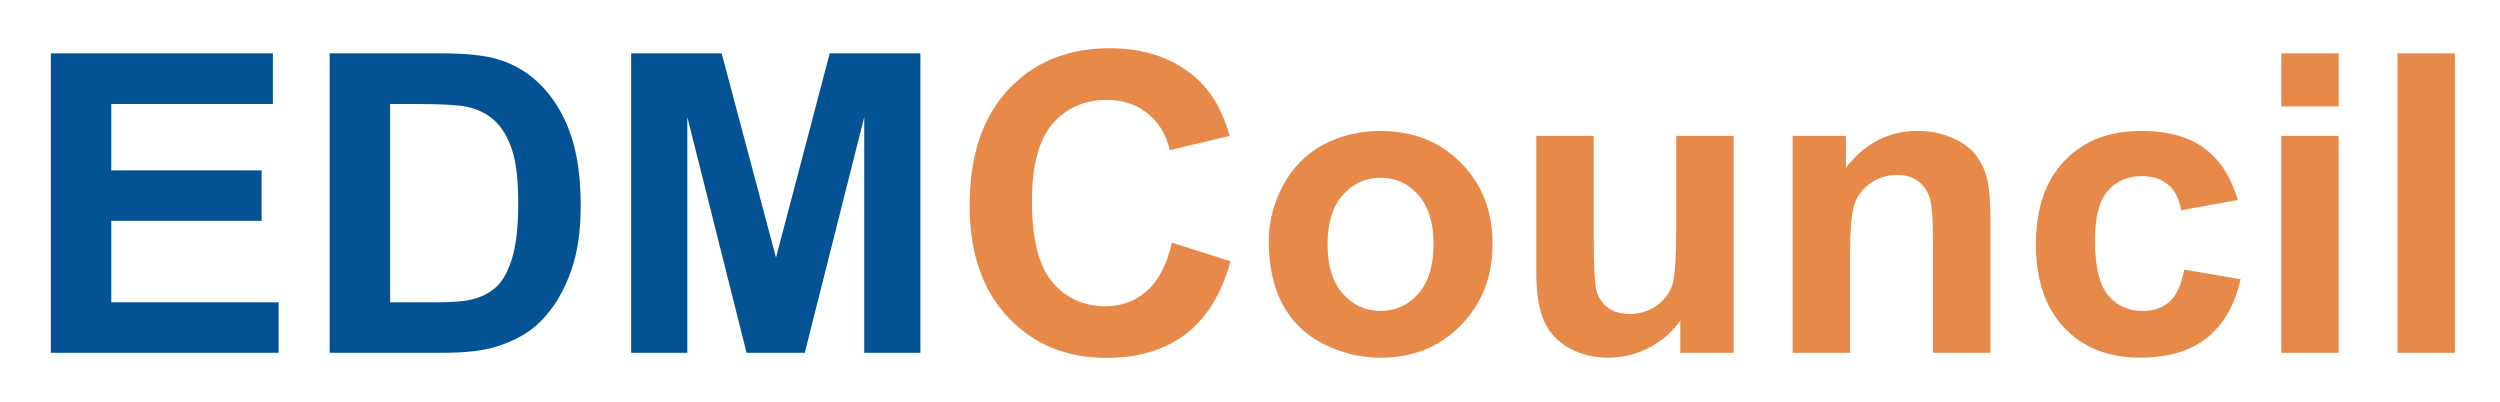
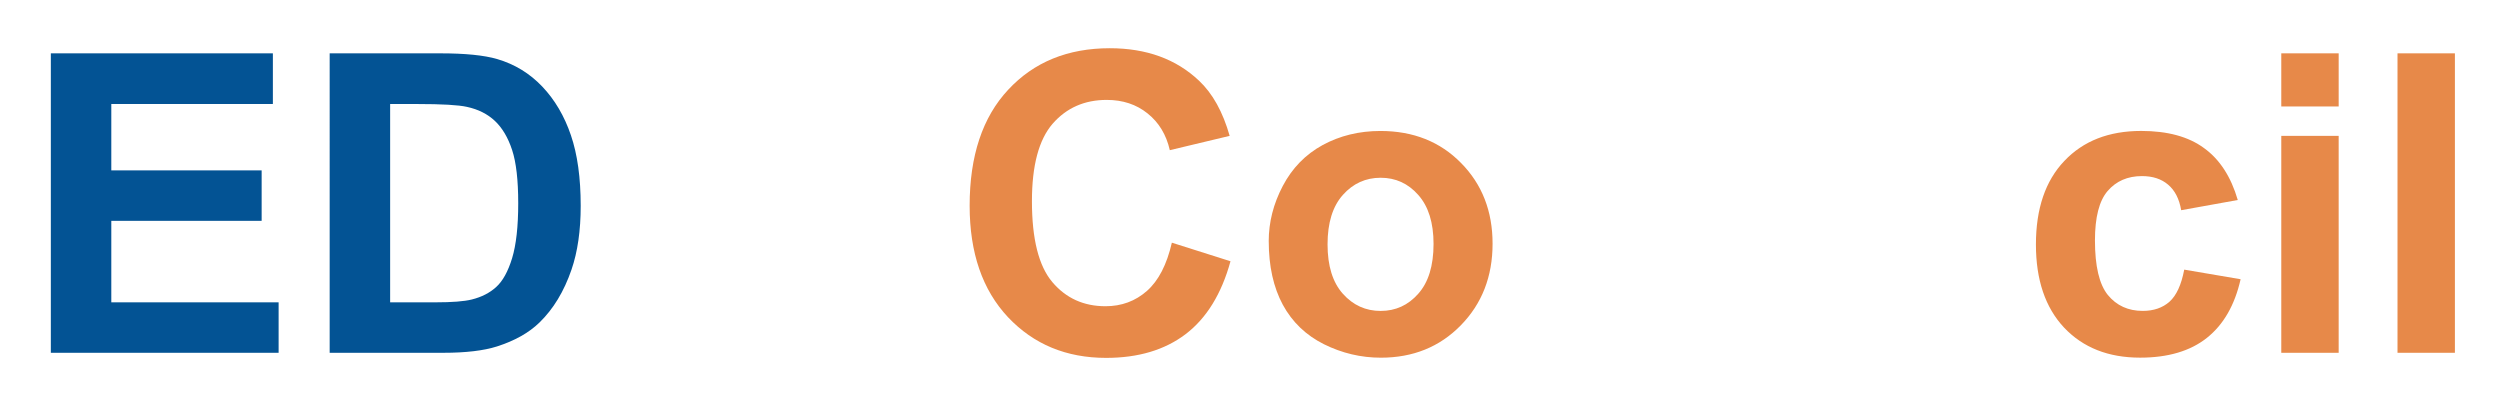
<svg xmlns="http://www.w3.org/2000/svg" role="img" viewBox="3.98 29.73 91.91 14.79">
  <title>EDM Council, Inc. logo</title>
  <defs id="defs4">
    <style id="style2" />
  </defs>
  <g id="text8" fill="#035394" transform="translate(4.73 42.7)">
    <path id="path15" fill="#035394" d="M1.119 0v-11.009h8.163v1.862H3.342v2.441h5.527v1.855H3.342v2.996h6.151V0z" />
    <path id="path17" fill="#035394" d="M11.37-11.009h4.063q1.374 0 2.095.21.969.285 1.66 1.014.691.728 1.051 1.787.36 1.051.36 2.598 0 1.359-.338 2.343-.413 1.202-1.179 1.945-.578.563-1.562.879Q16.784 0 15.553 0h-4.183zm2.223 1.862v7.292h1.66q.931 0 1.344-.105.541-.135.894-.458.36-.323.586-1.059.225-.743.225-2.02 0-1.277-.225-1.96-.225-.683-.631-1.066-.406-.383-1.029-.518-.466-.105-1.825-.105z" />
-     <path id="path19" fill="#035394" d="M22.454 0v-11.009h3.327l1.998 7.51 1.975-7.51h3.334V0h-2.065v-8.666L28.837 0h-2.14l-2.178-8.666V0z" />
    <path id="path21" fill="#e78949" d="M42.333-4.048l2.155.683q-.496 1.802-1.652 2.681-1.149.871-2.921.871-2.193 0-3.605-1.494-1.412-1.502-1.412-4.1 0-2.749 1.419-4.266 1.419-1.524 3.732-1.524 2.02 0 3.282 1.194.751.706 1.126 2.028l-2.2.526q-.195-.856-.819-1.352-.616-.496-1.502-.496-1.224 0-1.99.879-.758.879-.758 2.846 0 2.088.751 2.974.751.886 1.953.886.886 0 1.524-.563.638-.563.916-1.772z" />
    <path id="path23" fill="#e78949" d="M45.893-4.1q0-1.051.518-2.035.518-.984 1.464-1.502.954-.518 2.125-.518 1.81 0 2.966 1.179 1.157 1.172 1.157 2.966 0 1.81-1.172 3.004Q51.788.18 50.016.18q-1.096 0-2.095-.496-.991-.496-1.509-1.449-.518-.961-.518-2.336zm2.163.113q0 1.187.563 1.817.563.631 1.389.631.826 0 1.382-.631.563-.631.563-1.832 0-1.172-.563-1.802-.556-.631-1.382-.631-.826 0-1.389.631t-.563 1.817z" />
-     <path id="path25" fill="#e78949" d="M61.025 0v-1.194q-.436.638-1.149 1.006-.706.368-1.494.368-.804 0-1.442-.353-.638-.353-.924-.991-.285-.638-.285-1.765v-5.047h2.11v3.665q0 1.682.113 2.065.12.375.428.601.308.218.781.218.541 0 .969-.293.428-.3.586-.736.158-.443.158-2.155v-3.364h2.11V0z" />
-     <path id="path27" fill="#e78949" d="M72.425 0H70.314v-4.07q0-1.292-.135-1.667-.135-.383-.443-.593-.3-.21-.728-.21-.548 0-.984.3-.436.3-.601.796-.158.496-.158 1.832V0h-2.11v-7.975h1.96v1.172Q68.159-8.156 69.744-8.156q.698 0 1.277.255.578.248.871.638.3.391.413.886.12.496.12 1.419z" />
    <path id="path29" fill="#e78949" d="M81.519-5.617l-2.08.375q-.105-.623-.481-.939-.368-.315-.961-.315-.789 0-1.262.548-.466.541-.466 1.817 0 1.419.473 2.005.481.586 1.284.586.601 0 .984-.338.383-.345.541-1.179l2.073.353q-.323 1.427-1.239 2.155-.916.728-2.456.728-1.75 0-2.794-1.104-1.036-1.104-1.036-3.056 0-1.975 1.044-3.071 1.044-1.104 2.824-1.104 1.457 0 2.313.631.864.623 1.239 1.907z" />
    <path id="path31" fill="#e78949" d="M83.119-9.057v-1.953h2.11v1.953zm0 9.057v-7.975h2.11V0z" />
    <path id="path33" fill="#e78949" d="M87.392 0v-11.009h2.11V0z" />
  </g>
</svg>